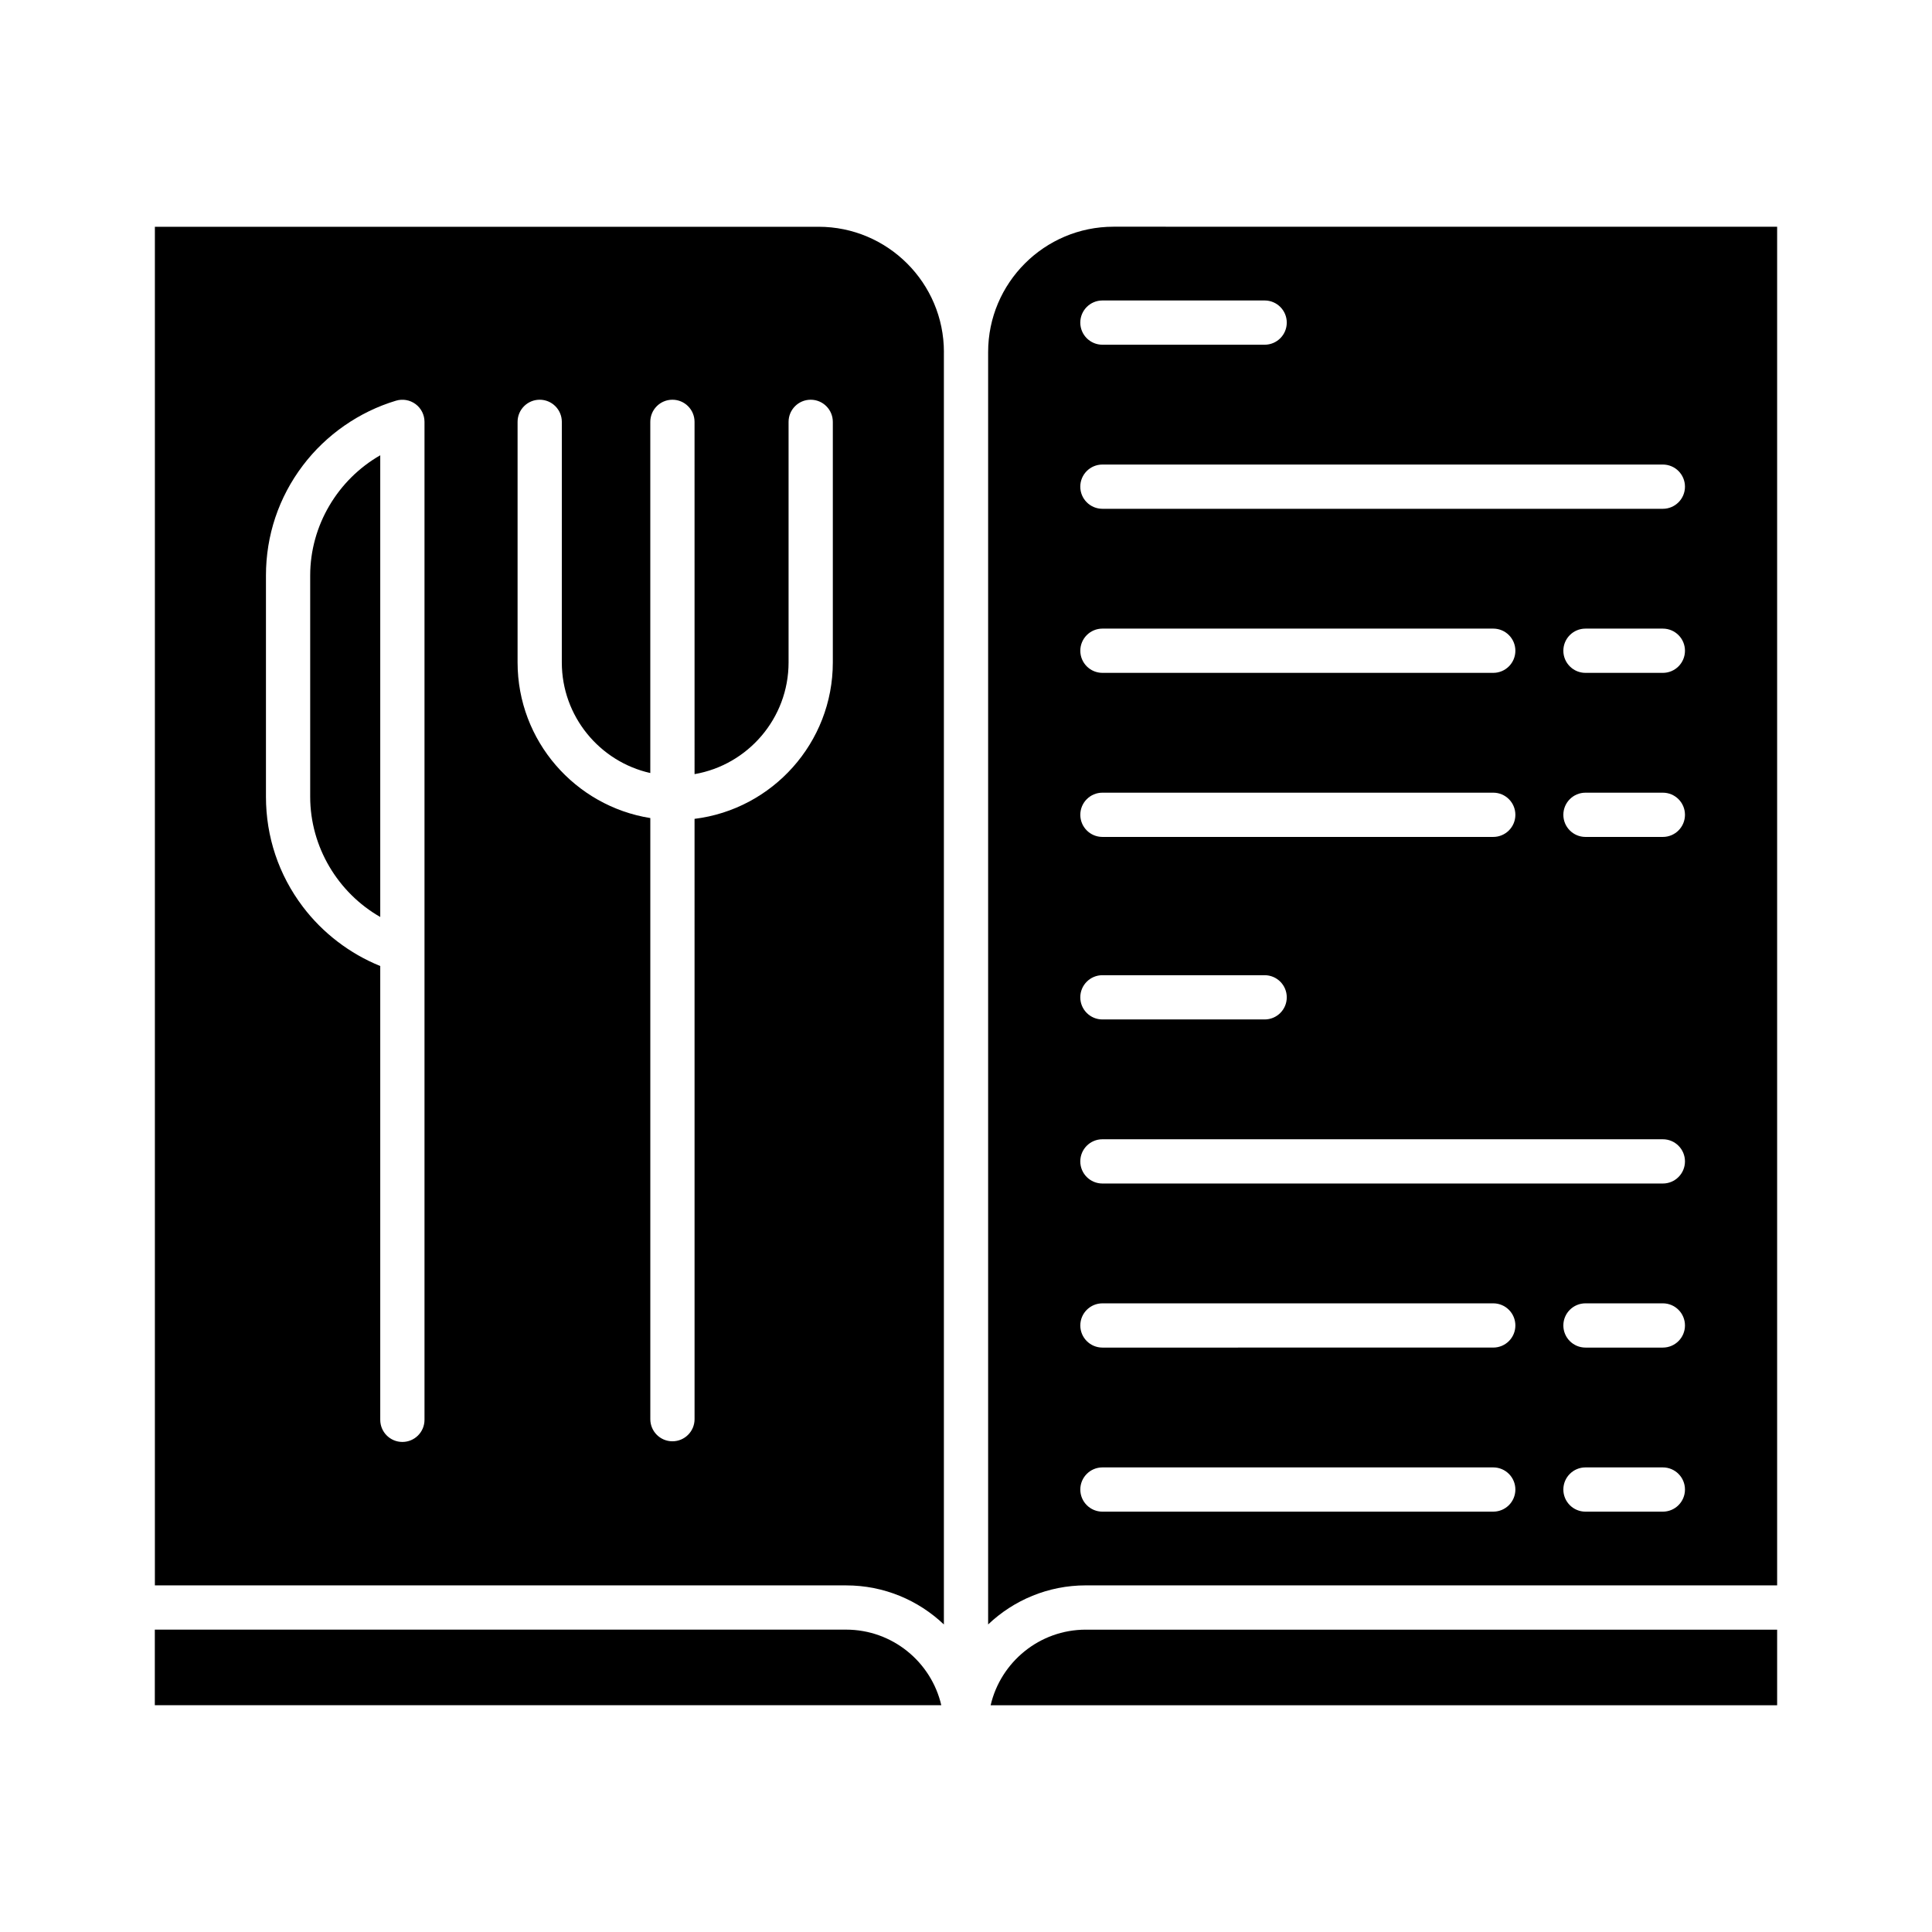
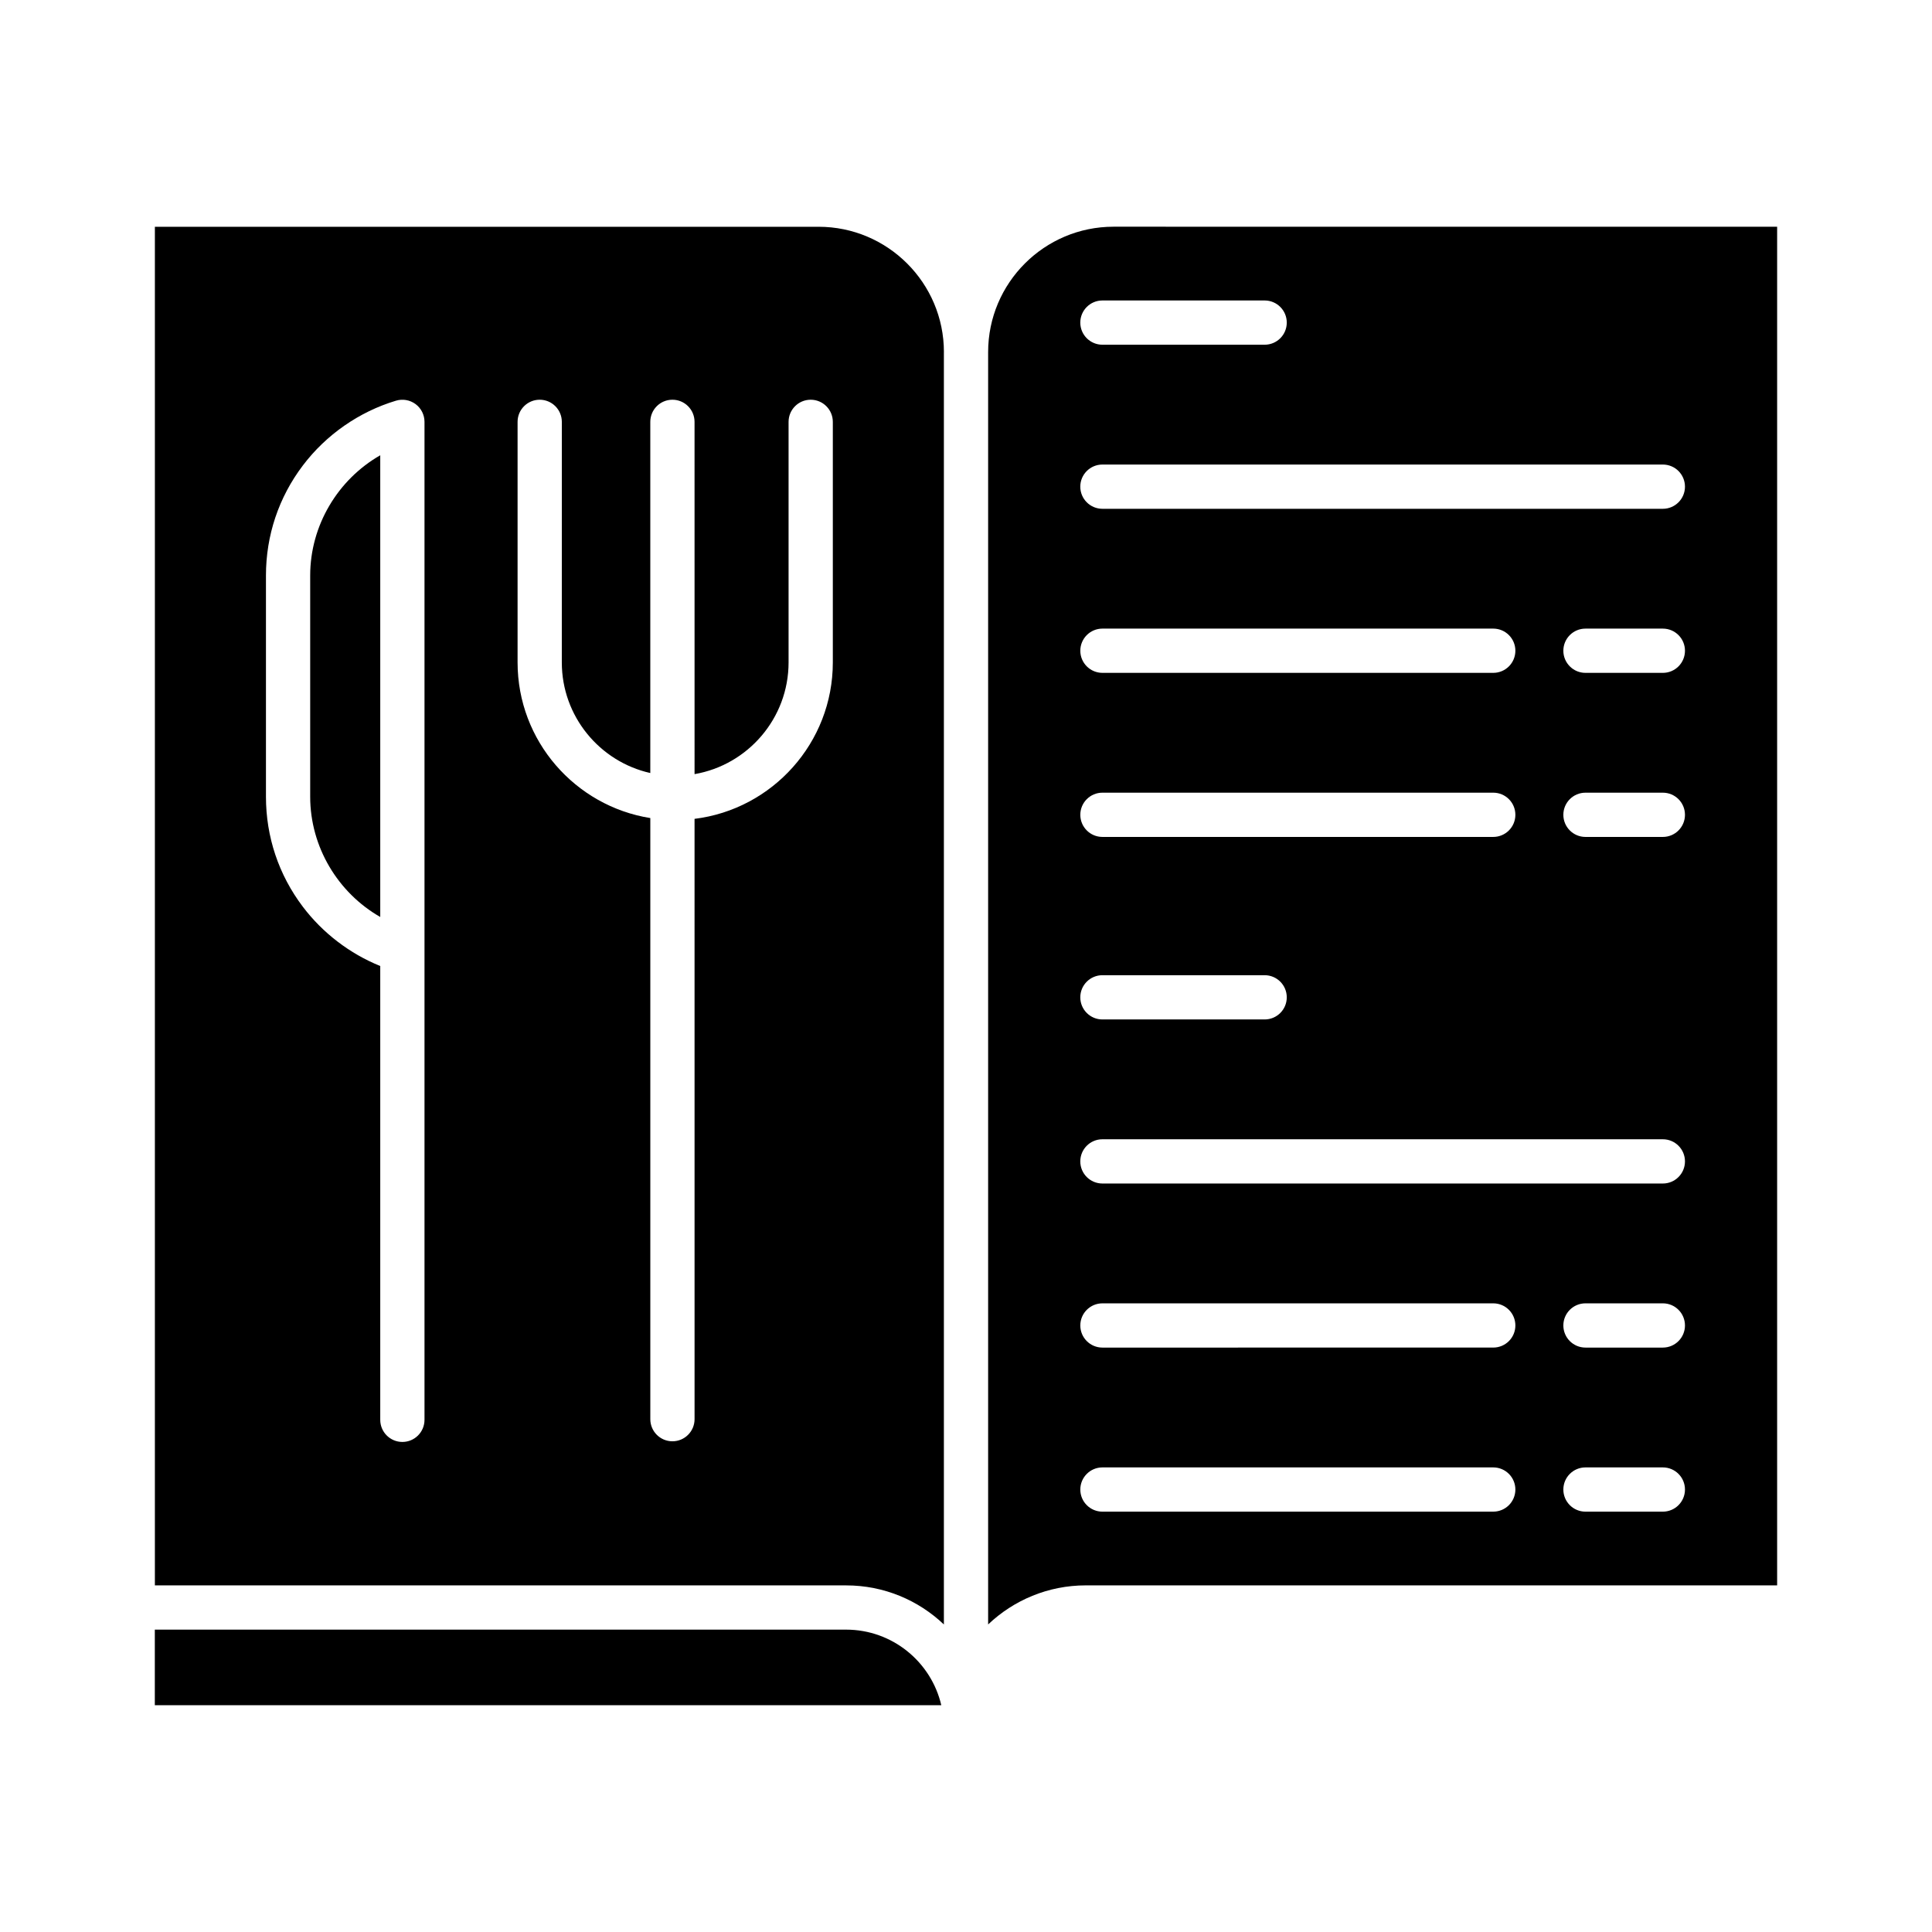
<svg xmlns="http://www.w3.org/2000/svg" fill="#000000" width="800px" height="800px" version="1.1" viewBox="144 144 512 512">
  <g>
    <path d="m393.46 595.9h-208.43v-20.031h183.2c12.262 0.004 22.562 8.57 25.223 20.031z" />
-     <path d="m614.96 575.88v20.031l-208.43-0.004c2.664-11.461 12.961-20.031 25.223-20.031z" />
    <path d="m614.96 204.09v360.05h-183.2c-10.023 0-19.145 3.941-25.895 10.355v-337.19c0-18.32 14.902-33.223 33.223-33.223zm-24.426 68.883c0-3.238-2.625-5.863-5.863-5.863h-148.52c-3.238 0-5.863 2.625-5.863 5.863 0 3.238 2.625 5.863 5.863 5.863h148.52c3.238 0 5.863-2.625 5.863-5.863zm0 43.48c0-3.238-2.625-5.863-5.863-5.863h-20.504c-3.238 0-5.863 2.625-5.863 5.863s2.625 5.863 5.863 5.863h20.504c3.238 0 5.863-2.625 5.863-5.863zm0 43.48c0-3.238-2.625-5.863-5.863-5.863h-20.504c-3.238 0-5.863 2.625-5.863 5.863s2.625 5.863 5.863 5.863h20.504c3.238 0 5.863-2.625 5.863-5.863zm0 91.848c0-3.238-2.625-5.863-5.863-5.863h-148.52c-3.238 0-5.863 2.625-5.863 5.863 0 3.238 2.625 5.863 5.863 5.863h148.52c3.238 0 5.863-2.625 5.863-5.863zm0 43.48c0-3.238-2.625-5.863-5.863-5.863h-20.504c-3.238 0-5.863 2.625-5.863 5.863s2.625 5.863 5.863 5.863h20.504c3.238-0.004 5.863-2.625 5.863-5.863zm0 43.48c0-3.238-2.625-5.863-5.863-5.863h-20.504c-3.238 0-5.863 2.625-5.863 5.863 0 3.238 2.625 5.863 5.863 5.863h20.504c3.238-0.004 5.863-2.625 5.863-5.863zm-44.945-222.29c0-3.238-2.625-5.863-5.863-5.863h-103.57c-3.238 0-5.863 2.625-5.863 5.863s2.625 5.863 5.863 5.863h103.57c3.238 0 5.863-2.625 5.863-5.863zm0 43.48c0-3.238-2.625-5.863-5.863-5.863h-103.57c-3.238 0-5.863 2.625-5.863 5.863s2.625 5.863 5.863 5.863h103.57c3.238 0 5.863-2.625 5.863-5.863zm0 135.33c0-3.238-2.625-5.863-5.863-5.863h-103.57c-3.238 0-5.863 2.625-5.863 5.863s2.625 5.863 5.863 5.863l103.57-0.004c3.238 0 5.863-2.621 5.863-5.859zm0 43.48c0-3.238-2.625-5.863-5.863-5.863h-103.57c-3.238 0-5.863 2.625-5.863 5.863 0 3.238 2.625 5.863 5.863 5.863l103.57-0.004c3.238 0 5.863-2.621 5.863-5.859zm-60.582-309.25c0-3.238-2.625-5.863-5.863-5.863h-42.992c-3.238 0-5.863 2.625-5.863 5.863 0 3.238 2.625 5.863 5.863 5.863h42.992c3.242 0 5.863-2.625 5.863-5.863zm0 178.81c0-3.238-2.625-5.863-5.863-5.863h-42.992c-3.238 0-5.863 2.625-5.863 5.863 0 3.238 2.625 5.863 5.863 5.863h42.992c3.242 0 5.863-2.625 5.863-5.863z" />
    <path d="m244.77 264.65v122.36c-11.227-6.418-18.566-18.586-18.566-31.867v-58.625c0-13.281 7.34-25.445 18.566-31.863z" />
    <path d="m394.14 237.31v337.19c-6.746-6.414-15.867-10.355-25.895-10.355h-183.2v-360.05h175.88c18.32 0 33.223 14.898 33.223 33.219zm-29.434 82.238v-63.754c0-3.238-2.625-5.863-5.863-5.863-3.238 0-5.863 2.625-5.863 5.863v63.754c0 14.816-10.781 27.164-24.914 29.605l-0.004-93.359c0-3.238-2.625-5.863-5.863-5.863-3.238 0-5.863 2.625-5.863 5.863v93.066c-13.406-3.008-23.449-15.012-23.449-29.312l0.004-63.754c0-3.238-2.625-5.863-5.863-5.863-3.238 0-5.863 2.625-5.863 5.863v63.754c0 20.789 15.262 38.078 35.176 41.246v159.3c0 3.234 2.625 5.863 5.863 5.863s5.863-2.629 5.863-5.863l-0.004-159.09c20.629-2.535 36.645-20.164 36.645-41.453zm-108.21 200.71v-264.46c0-1.855-0.875-3.602-2.359-4.703-1.488-1.105-3.41-1.445-5.184-0.914-9.762 2.922-18.539 9.027-24.711 17.195-6.387 8.445-9.762 18.527-9.762 29.137v58.625c0 10.617 3.375 20.695 9.762 29.141 5.277 6.981 12.457 12.457 20.527 15.727v120.26c0 3.238 2.625 5.863 5.863 5.863 3.242 0 5.863-2.621 5.863-5.863z" />
  </g>
</svg>